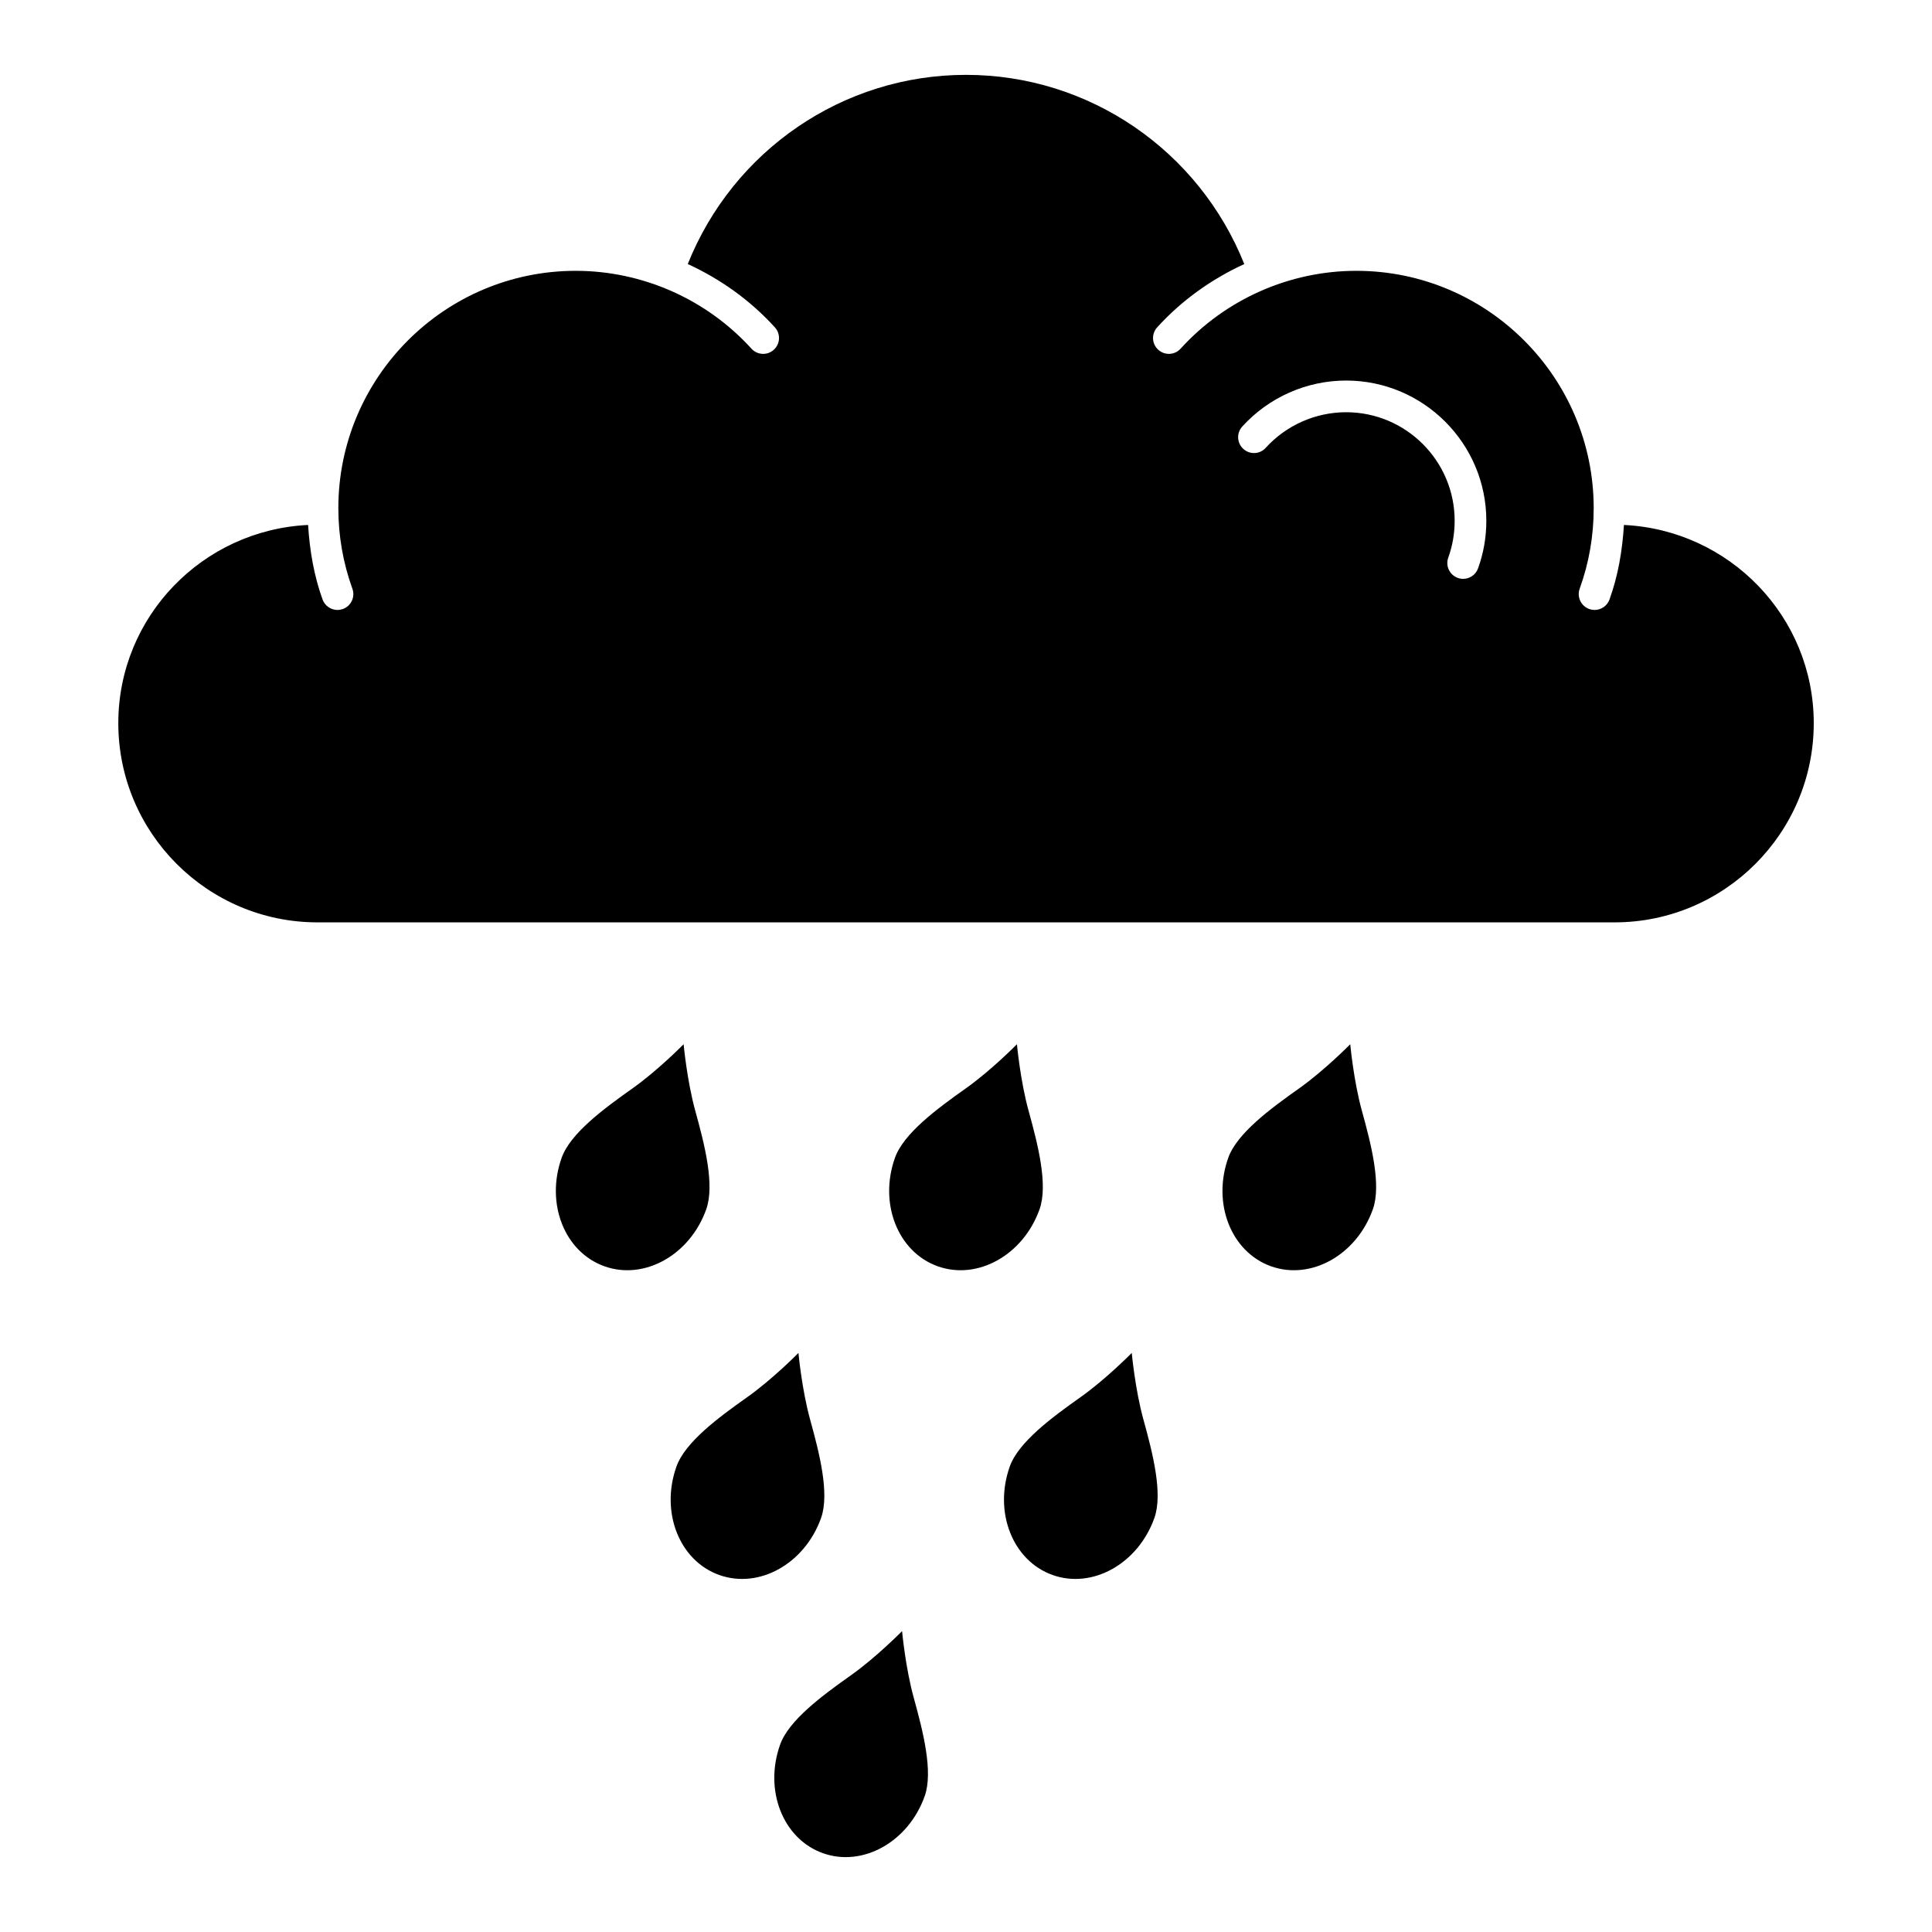
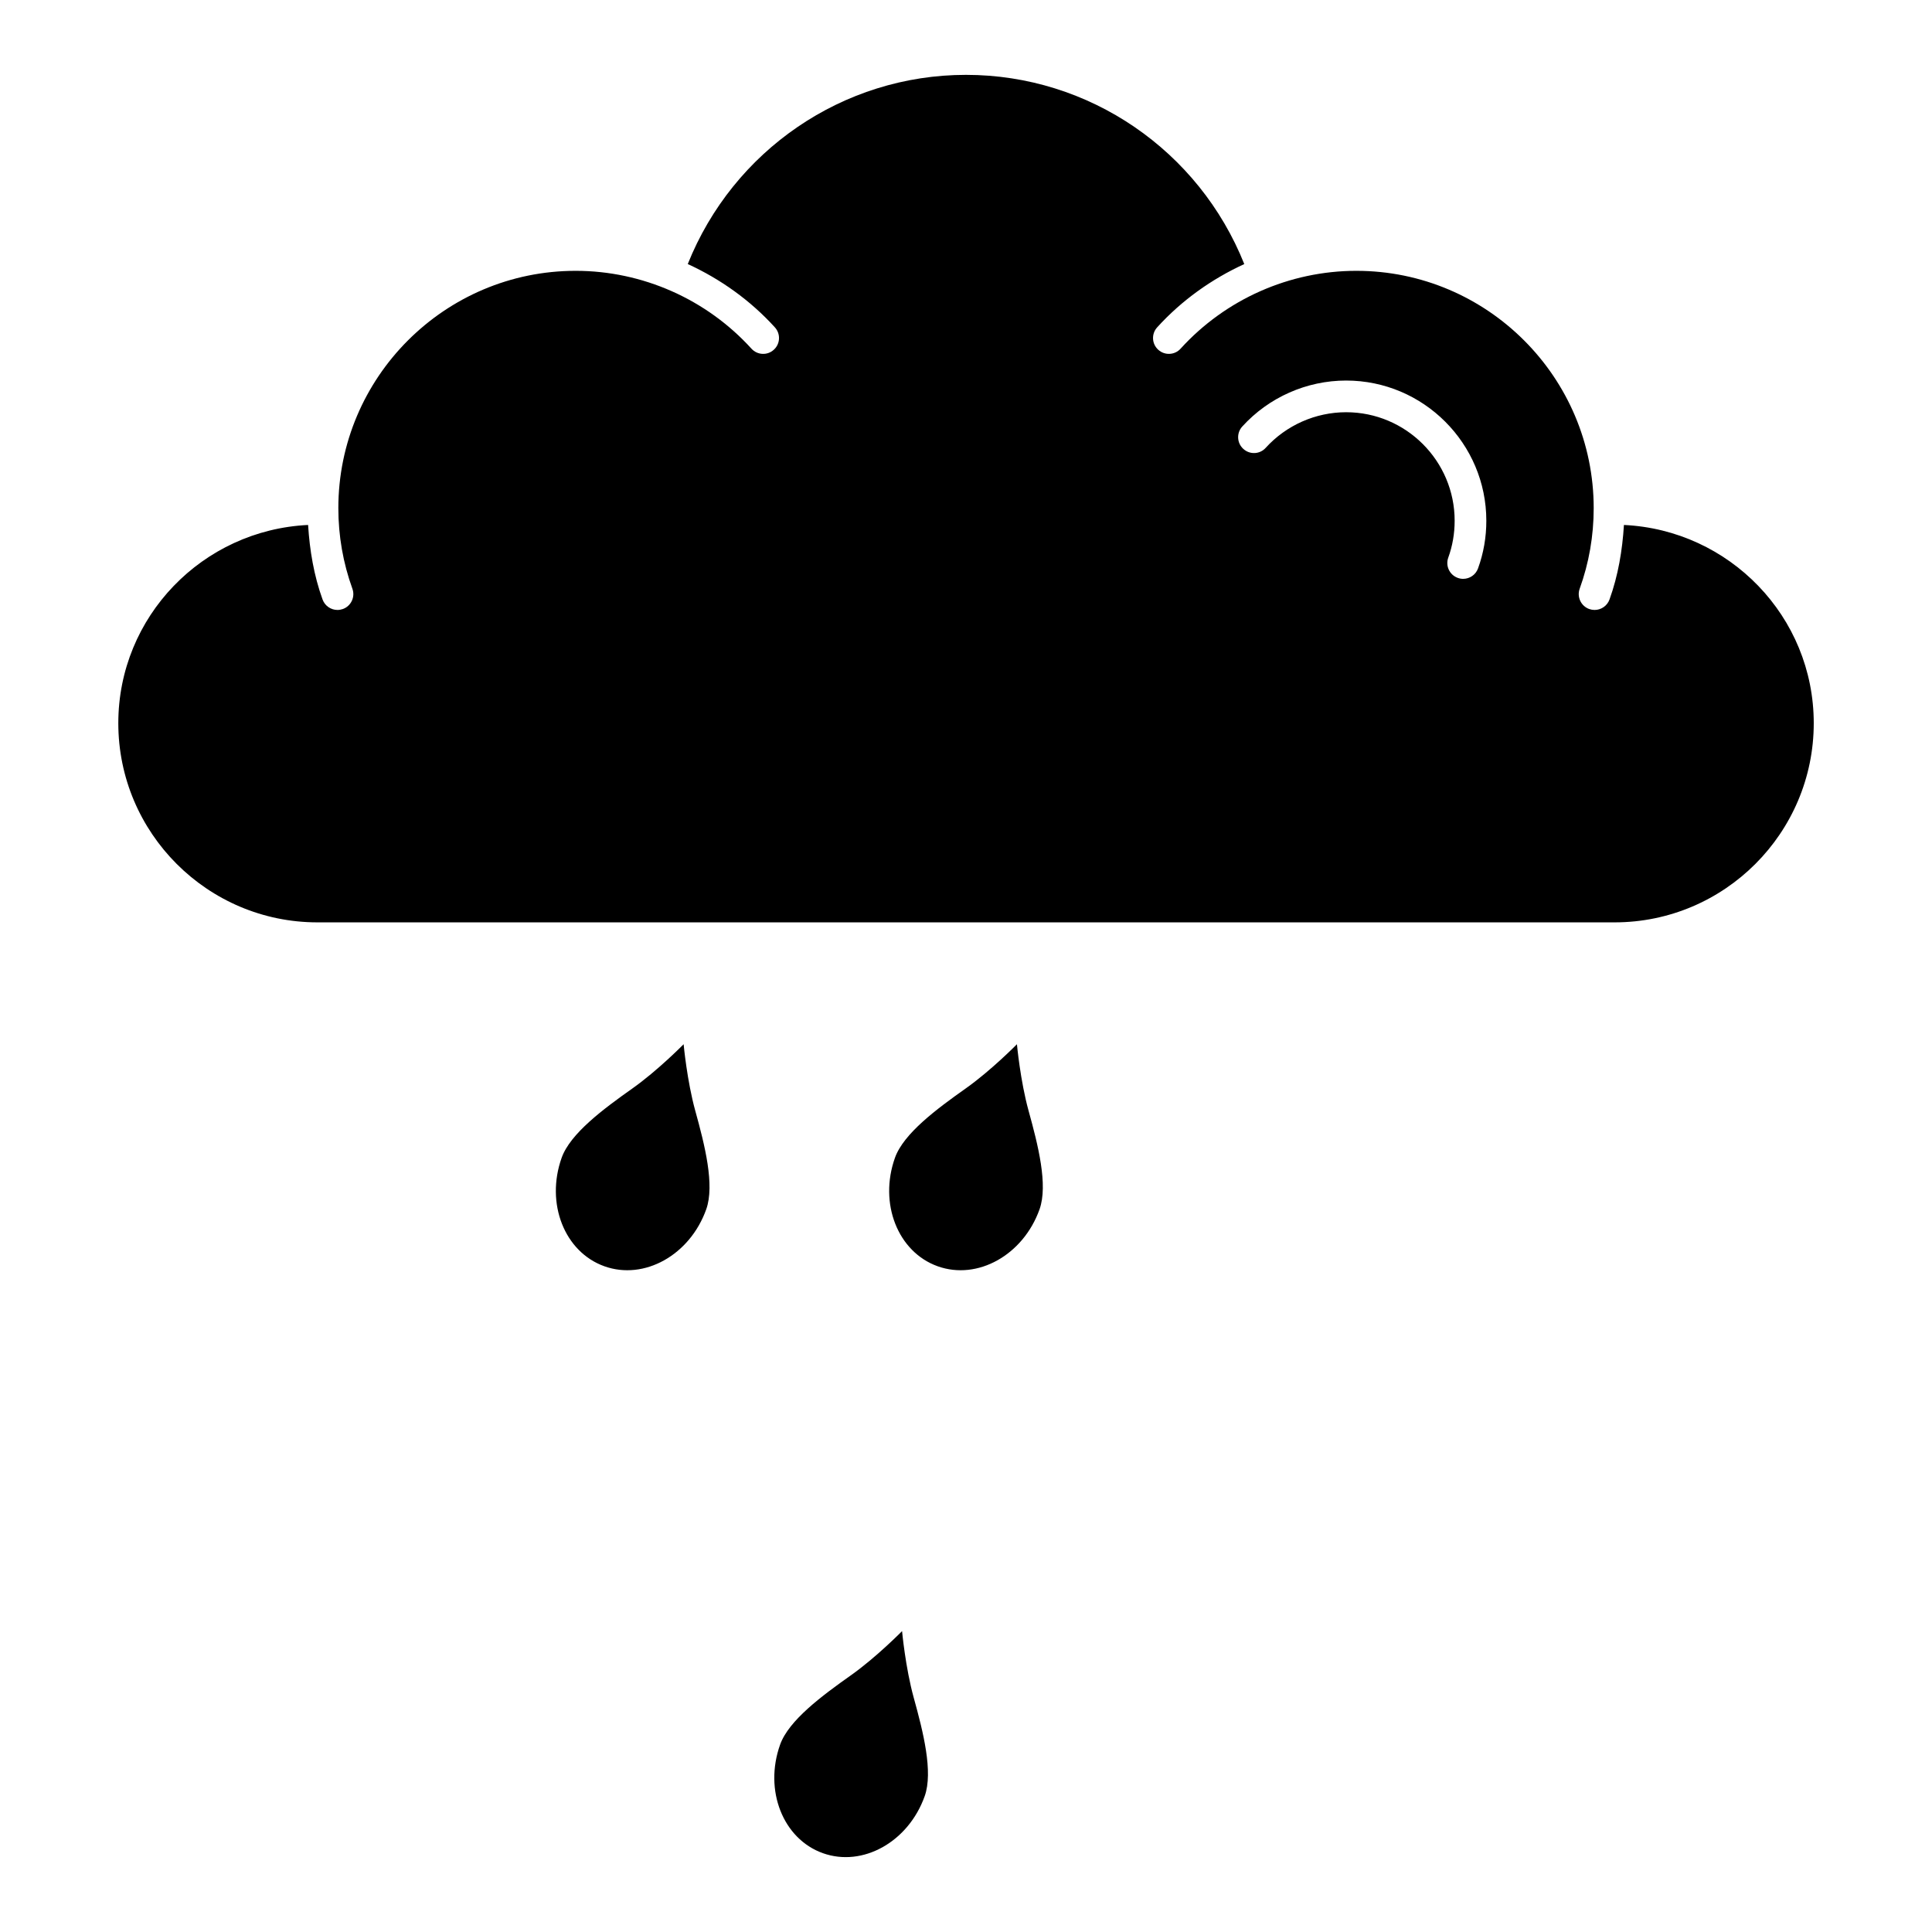
<svg xmlns="http://www.w3.org/2000/svg" fill="#000000" width="800px" height="800px" version="1.1" viewBox="144 144 512 512">
  <g>
    <path d="m574.36 283.12c-0.418 6.758-1.539 13.41-3.824 19.75-0.621 1.707-2.231 2.773-3.953 2.773-0.477 0-0.953-0.082-1.426-0.246-2.18-0.789-3.312-3.199-2.527-5.379 2.469-6.824 3.715-14.008 3.715-21.348 0-34.684-28.215-62.898-62.898-62.898-17.691 0-34.668 7.519-46.574 20.625-1.543 1.723-4.207 1.855-5.93 0.289-1.723-1.559-1.844-4.215-0.289-5.93 6.527-7.184 14.438-12.805 23.09-16.777-12.02-30.082-41.074-50.141-73.738-50.141s-61.719 20.059-73.742 50.137c8.656 3.973 16.566 9.594 23.09 16.781 1.559 1.715 1.438 4.371-0.289 5.93-1.707 1.566-4.356 1.438-5.93-0.289-11.902-13.105-28.879-20.625-46.574-20.625-34.684 0-62.898 28.215-62.898 62.898 0 7.332 1.254 14.508 3.723 21.348 0.789 2.18-0.344 4.594-2.527 5.379-0.477 0.164-0.953 0.246-1.426 0.246-1.723 0-3.328-1.066-3.953-2.773-2.293-6.356-3.414-13.004-3.832-19.75-27.934 1.328-50.297 24.277-50.297 52.531 0 29.105 23.676 52.785 52.785 52.785h343.74c29.105 0 52.785-23.676 52.785-52.785 0-28.254-22.367-51.203-50.297-52.531zm-38.664 11.508c-0.613 1.707-2.223 2.773-3.945 2.773-0.477 0-0.961-0.082-1.426-0.254-2.18-0.789-3.312-3.191-2.519-5.371 1.125-3.109 1.691-6.398 1.691-9.77 0-15.859-12.902-28.762-28.762-28.762-8.094 0-15.859 3.438-21.309 9.434-1.559 1.738-4.207 1.855-5.93 0.289-1.723-1.559-1.844-4.215-0.289-5.93 7.035-7.742 17.066-12.188 27.523-12.188 20.488 0 37.16 16.676 37.16 37.16 0.004 4.344-0.734 8.59-2.195 12.617z" />
    <path d="m304.18 479.58c10.578 3.773 22.66-2.988 26.98-15.102 2.297-6.445-0.402-17.074-2.902-26.102-2.199-7.945-3.09-17.645-3.09-17.645s-6.824 6.945-13.555 11.707c-7.648 5.41-16.465 11.93-18.766 18.375-4.32 12.113 0.75 24.992 11.332 28.766" />
    <path d="m392.51 479.58c10.578 3.773 22.66-2.988 26.98-15.102 2.297-6.445-0.402-17.074-2.902-26.102-2.199-7.945-3.09-17.645-3.09-17.645s-6.824 6.945-13.555 11.707c-7.648 5.41-16.465 11.93-18.766 18.375-4.32 12.113 0.754 24.992 11.332 28.766" />
    <path d="m362.07 635.11c10.578 3.773 22.66-2.988 26.98-15.102 2.297-6.445-0.402-17.074-2.902-26.102-2.199-7.945-3.09-17.645-3.09-17.645s-6.824 6.945-13.555 11.707c-7.648 5.41-16.465 11.93-18.766 18.375-4.32 12.113 0.754 24.992 11.332 28.766" />
-     <path d="m480.84 479.58c10.578 3.773 22.66-2.988 26.98-15.102 2.297-6.445-0.402-17.074-2.902-26.102-2.199-7.945-3.09-17.645-3.09-17.645s-6.824 6.945-13.555 11.707c-7.648 5.41-16.465 11.93-18.766 18.375-4.32 12.113 0.754 24.992 11.332 28.766" />
-     <path d="m334.61 561.39c10.578 3.773 22.66-2.988 26.98-15.102 2.297-6.445-0.402-17.074-2.902-26.102-2.199-7.945-3.09-17.645-3.09-17.645s-6.824 6.945-13.555 11.707c-7.648 5.41-16.465 11.93-18.766 18.375-4.324 12.109 0.75 24.988 11.332 28.766" />
-     <path d="m422.94 561.39c10.578 3.773 22.66-2.988 26.98-15.102 2.297-6.445-0.402-17.074-2.902-26.102-2.199-7.945-3.09-17.645-3.09-17.645s-6.824 6.945-13.555 11.707c-7.648 5.41-16.465 11.93-18.766 18.375-4.32 12.109 0.754 24.988 11.332 28.766" />
  </g>
</svg>